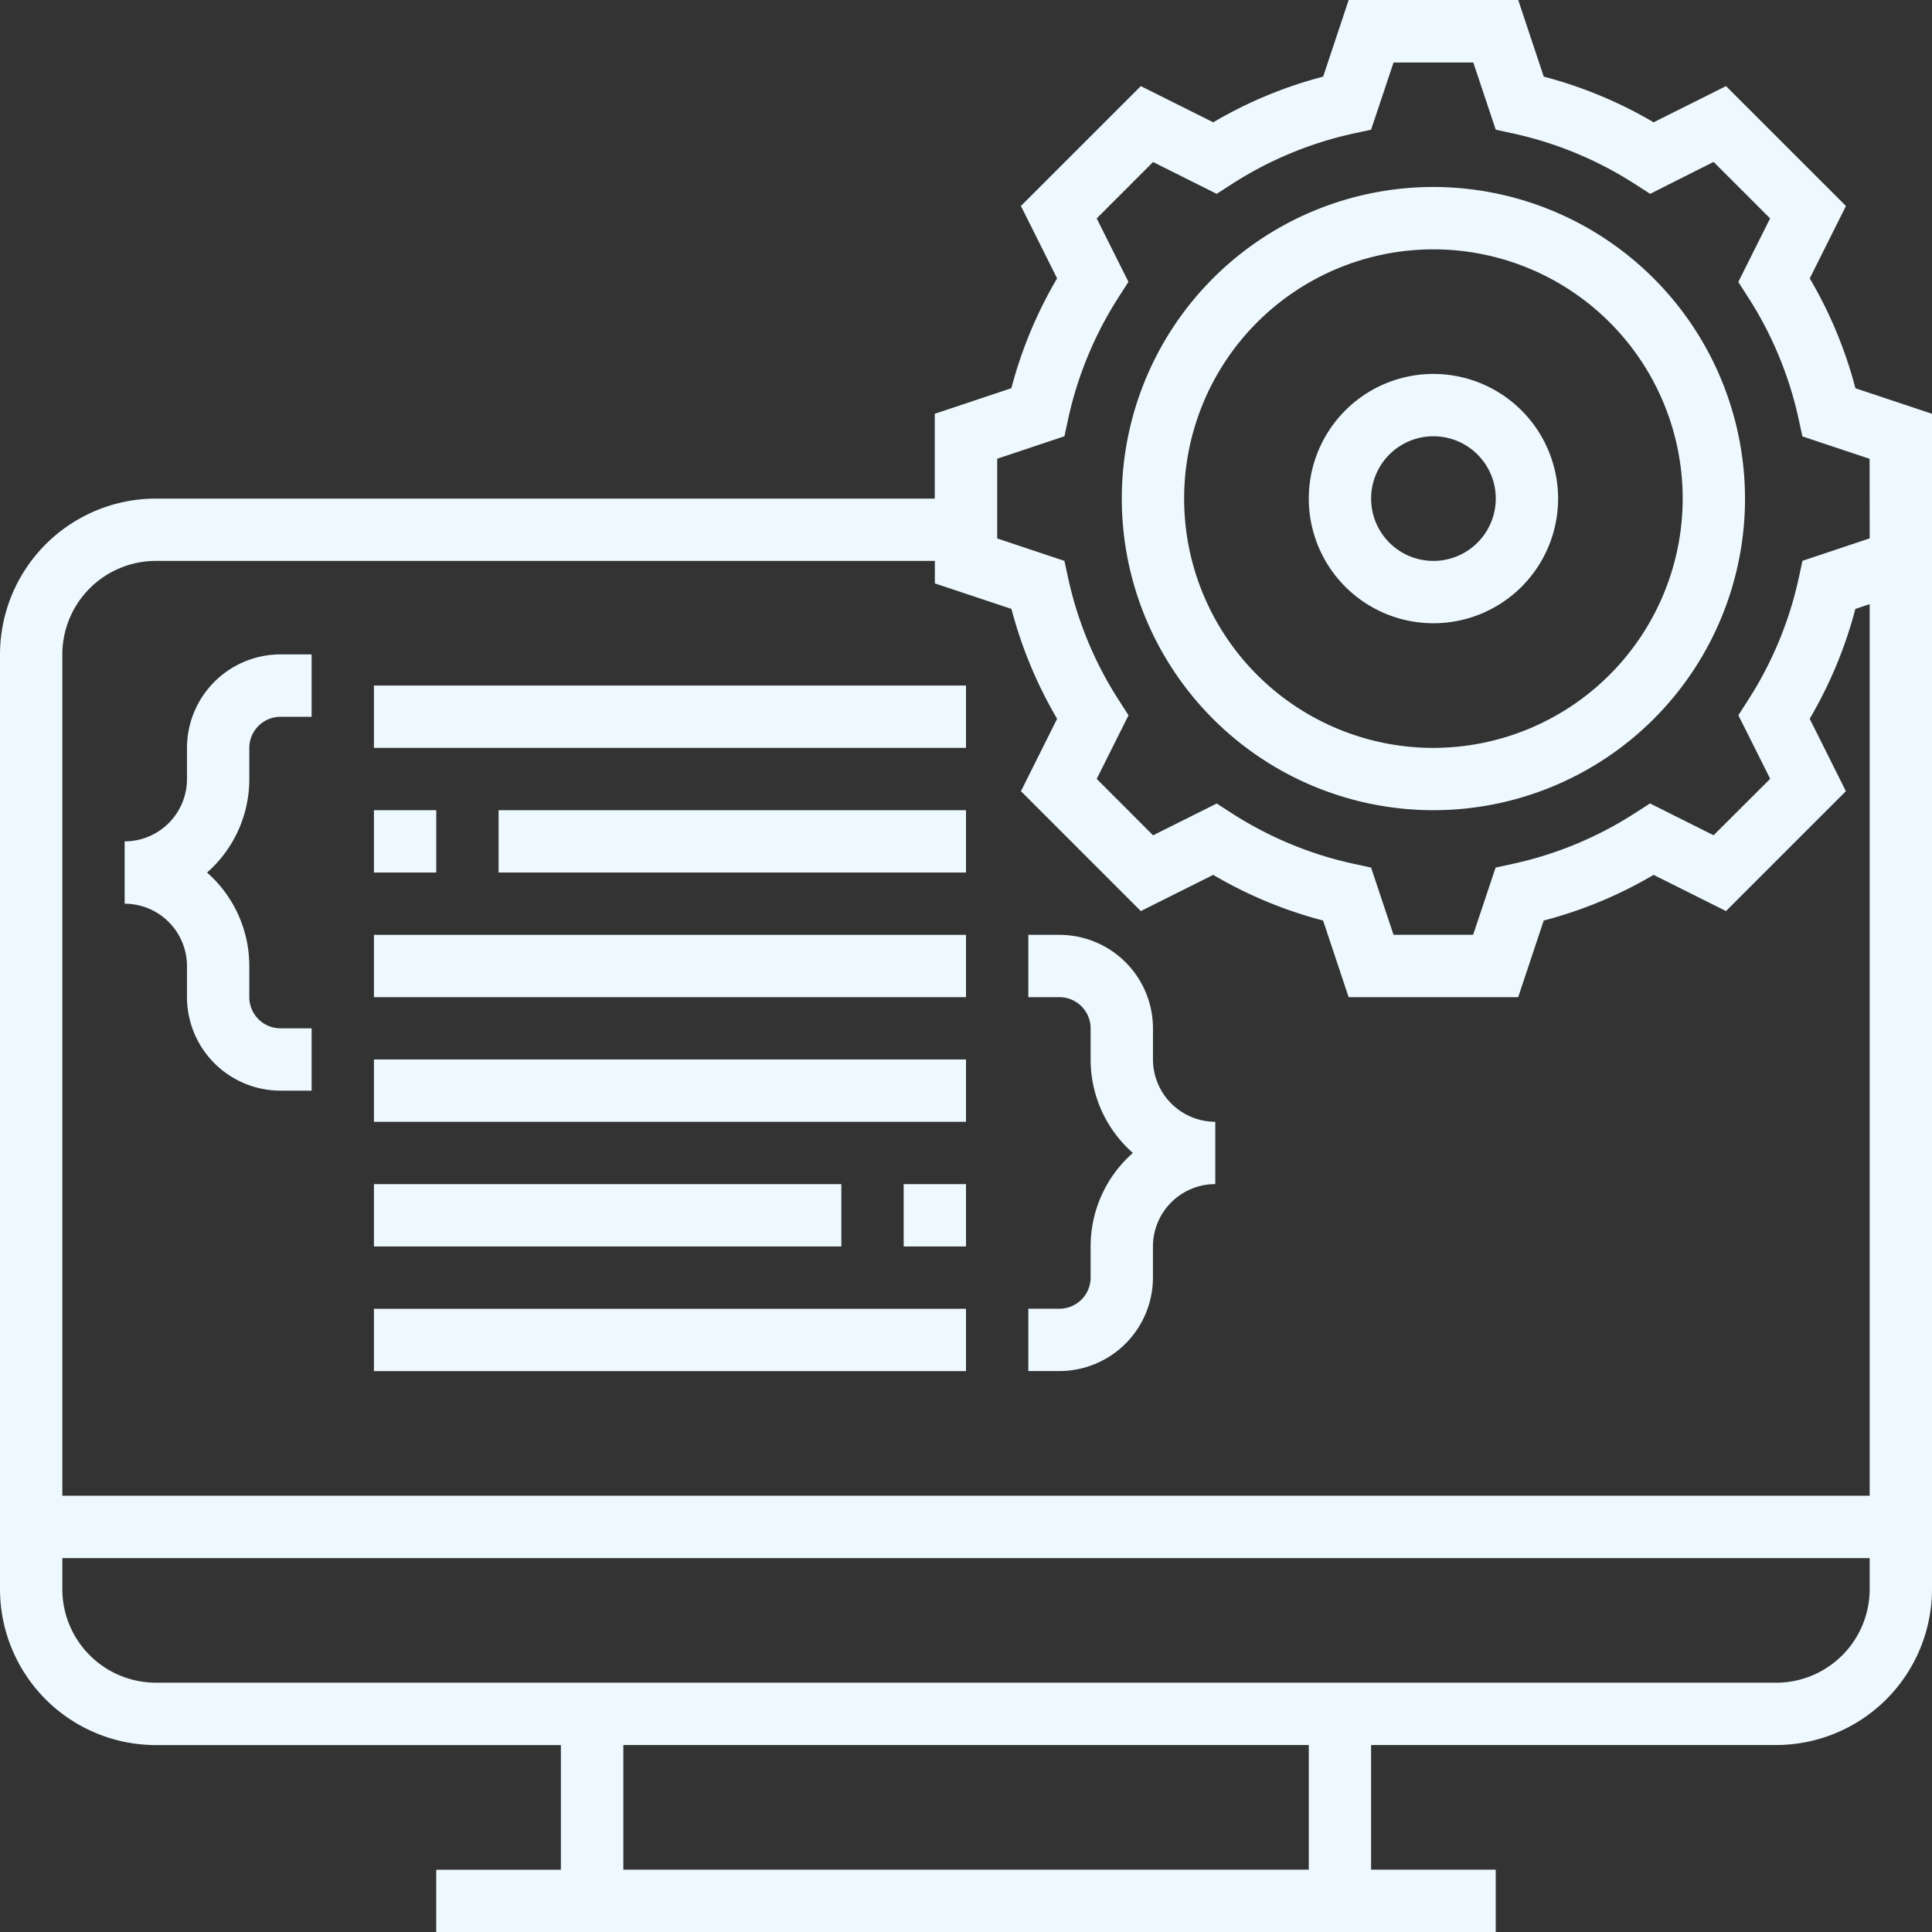
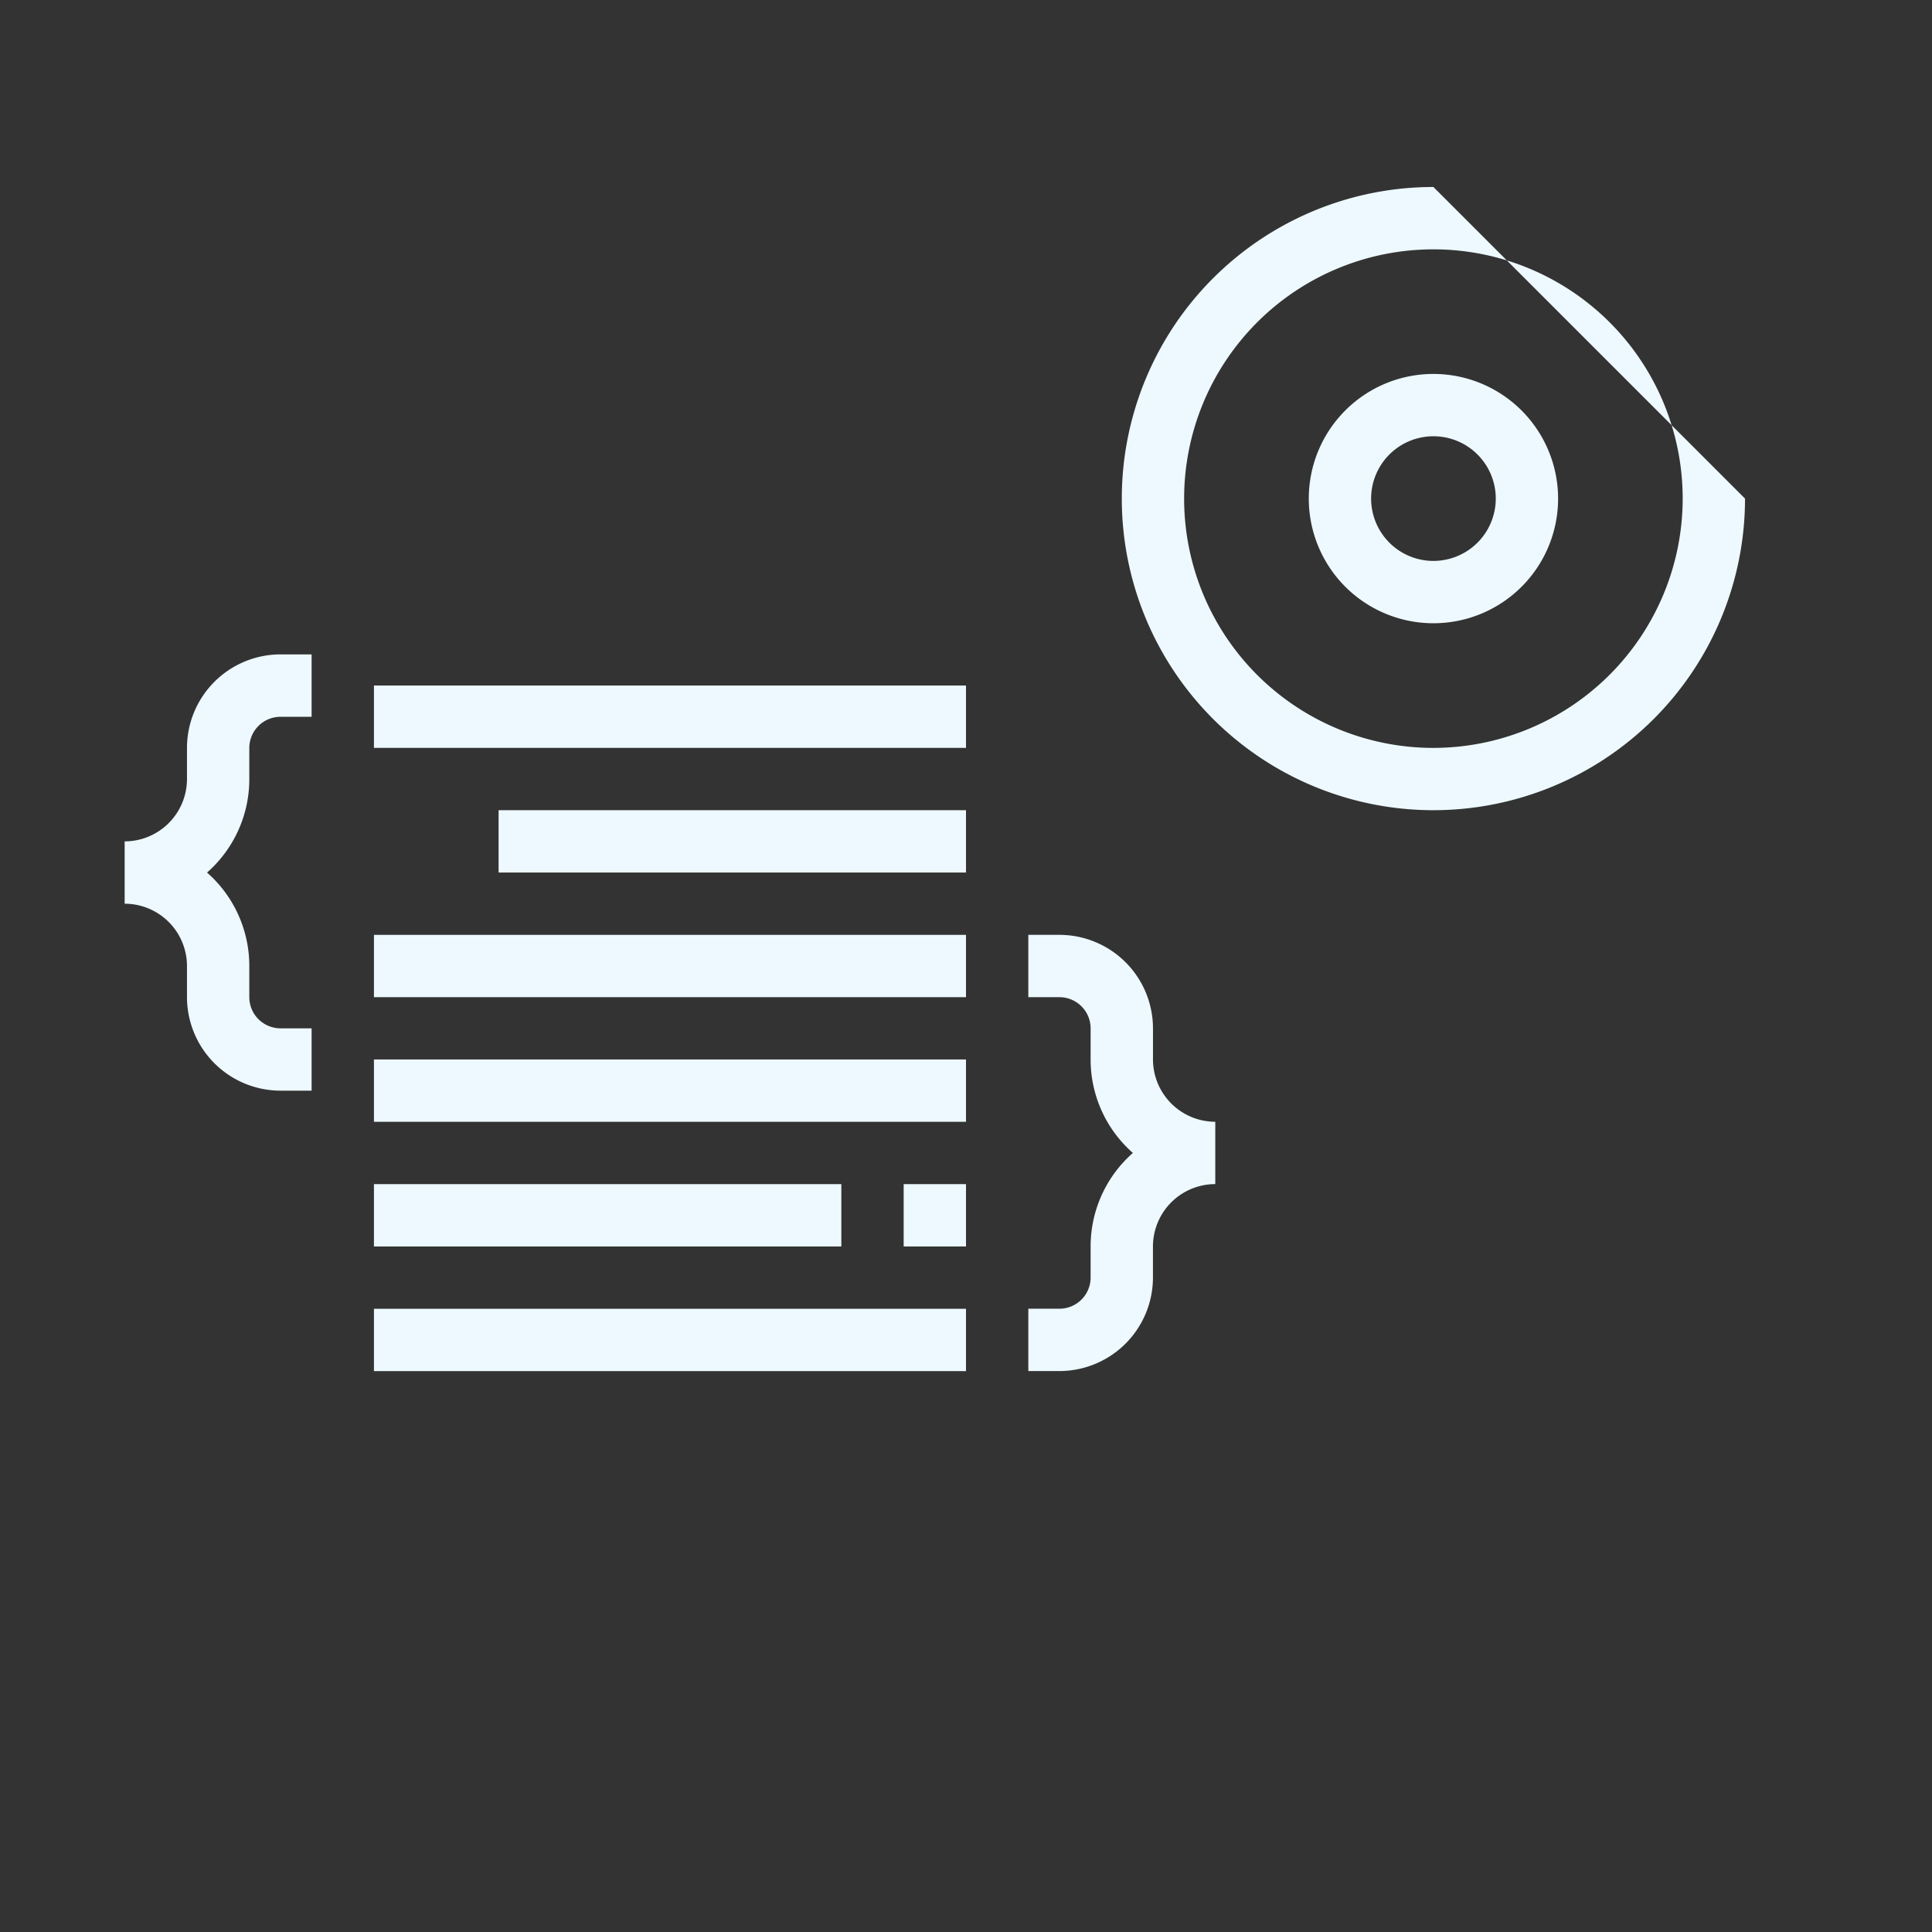
<svg xmlns="http://www.w3.org/2000/svg" width="57.5" height="57.5" viewBox="0 0 57.5 57.5">
  <rect x="0" y="0" width="57.5" height="57.5" fill="#333333" stroke="none" />
  <g id="programming" transform="translate(0)">
-     <path id="Path_1375" data-name="Path 1375" d="M55.221,11.555a12.865,12.865,0,0,0-1.359-3.269l1.077-2.155L51.37,2.563,49.215,3.64a12.825,12.825,0,0,0-3.27-1.359L45.185,0H40.139l-.76,2.281a12.792,12.792,0,0,0-3.27,1.359L33.953,2.563,30.384,6.13l1.077,2.155A12.9,12.9,0,0,0,30.1,11.554l-2.28.761v2.524H4.637A4.643,4.643,0,0,0,0,19.476V47.3a4.643,4.643,0,0,0,4.637,4.637H16.693v3.71h-3.71V57.5H44.516V55.645h-3.71v-3.71H52.863A4.643,4.643,0,0,0,57.5,47.3V12.315ZM38.952,55.645h-20.4v-3.71h20.4Zm13.911-5.565H4.637A2.786,2.786,0,0,1,1.855,47.3v-.927H55.645V47.3A2.786,2.786,0,0,1,52.863,50.081Zm2.782-5.565H1.855V19.476a2.786,2.786,0,0,1,2.782-2.782H27.823v.669l2.28.76a12.865,12.865,0,0,0,1.359,3.269l-1.077,2.155,3.568,3.568,2.155-1.077a12.825,12.825,0,0,0,3.27,1.359l.76,2.281h5.046l.76-2.281a12.793,12.793,0,0,0,3.27-1.359l2.155,1.077,3.568-3.568L53.86,21.392a12.914,12.914,0,0,0,1.359-3.269l.426-.142Zm0-28.492-2,.668-.112.516a11.047,11.047,0,0,1-1.511,3.636l-.285.444.947,1.892L51,24.859l-1.893-.947-.444.286a11.05,11.05,0,0,1-3.635,1.511l-.516.112-.669,2H41.474l-.668-2-.516-.112A11.042,11.042,0,0,1,36.655,24.2l-.444-.286-1.893.947L32.64,23.181l.947-1.892-.285-.444a11.028,11.028,0,0,1-1.511-3.636l-.112-.516-2-.668V13.652l2-.668.112-.516A11.047,11.047,0,0,1,33.3,8.832l.285-.444L32.64,6.5l1.678-1.678,1.893.947.444-.286a11.05,11.05,0,0,1,3.635-1.511l.516-.112.669-2h2.373l.668,2,.516.112a11.042,11.042,0,0,1,3.635,1.511l.444.286L51,4.819,52.682,6.5l-.947,1.892.285.444a11.028,11.028,0,0,1,1.511,3.636l.112.516,2,.668Zm0,0" fill="#edf9ff" />
-     <path id="Path_1376" data-name="Path 1376" d="M297.274,48a9.274,9.274,0,1,0,9.274,9.274A9.285,9.285,0,0,0,297.274,48Zm0,16.694a7.419,7.419,0,1,1,7.419-7.419A7.428,7.428,0,0,1,297.274,64.694Zm0,0" transform="translate(-254.613 -42.435)" fill="#edf9ff" />
+     <path id="Path_1376" data-name="Path 1376" d="M297.274,48a9.274,9.274,0,1,0,9.274,9.274Zm0,16.694a7.419,7.419,0,1,1,7.419-7.419A7.428,7.428,0,0,1,297.274,64.694Zm0,0" transform="translate(-254.613 -42.435)" fill="#edf9ff" />
    <path id="Path_1377" data-name="Path 1377" d="M339.71,96a3.71,3.71,0,1,0,3.71,3.71A3.713,3.713,0,0,0,339.71,96Zm0,5.565a1.855,1.855,0,1,1,1.855-1.855A1.857,1.857,0,0,1,339.71,101.565Zm0,0" transform="translate(-297.048 -84.871)" fill="#edf9ff" />
    <path id="Path_1378" data-name="Path 1378" d="M33.855,170.782v.927A1.857,1.857,0,0,1,32,173.565v1.855a1.857,1.857,0,0,1,1.855,1.855v.927a2.786,2.786,0,0,0,2.782,2.782h.927v-1.855h-.927a.929.929,0,0,1-.927-.927v-.927a3.7,3.7,0,0,0-1.258-2.782,3.7,3.7,0,0,0,1.258-2.782v-.927a.929.929,0,0,1,.927-.927h.927V168h-.927A2.786,2.786,0,0,0,33.855,170.782Zm0,0" transform="translate(-28.29 -148.524)" fill="#edf9ff" />
    <path id="Path_1379" data-name="Path 1379" d="M267.71,243.71v-.927A2.786,2.786,0,0,0,264.927,240H264v1.855h.927a.929.929,0,0,1,.927.927v.927a3.7,3.7,0,0,0,1.258,2.782,3.7,3.7,0,0,0-1.258,2.782v.927a.929.929,0,0,1-.927.927H264v1.855h.927a2.786,2.786,0,0,0,2.782-2.782v-.927a1.857,1.857,0,0,1,1.855-1.855v-1.855A1.857,1.857,0,0,1,267.71,243.71Zm0,0" transform="translate(-233.395 -212.177)" fill="#edf9ff" />
    <path id="Path_1380" data-name="Path 1380" d="M96,176h17.621v1.855H96Zm0,0" transform="translate(-84.871 -155.597)" fill="#edf9ff" />
    <path id="Path_1381" data-name="Path 1381" d="M128,208h13.911v1.855H128Zm0,0" transform="translate(-113.161 -183.887)" fill="#edf9ff" />
-     <path id="Path_1382" data-name="Path 1382" d="M96,208h1.855v1.855H96Zm0,0" transform="translate(-84.871 -183.887)" fill="#edf9ff" />
    <path id="Path_1383" data-name="Path 1383" d="M96,240h17.621v1.855H96Zm0,0" transform="translate(-84.871 -212.177)" fill="#edf9ff" />
    <path id="Path_1384" data-name="Path 1384" d="M96,272h17.621v1.855H96Zm0,0" transform="translate(-84.871 -240.468)" fill="#edf9ff" />
    <path id="Path_1385" data-name="Path 1385" d="M232,304h1.855v1.855H232Zm0,0" transform="translate(-205.105 -268.758)" fill="#edf9ff" />
    <path id="Path_1386" data-name="Path 1386" d="M96,304h13.911v1.855H96Zm0,0" transform="translate(-84.871 -268.758)" fill="#edf9ff" />
    <path id="Path_1387" data-name="Path 1387" d="M96,336h17.621v1.855H96Zm0,0" transform="translate(-84.871 -297.048)" fill="#edf9ff" />
  </g>
</svg>